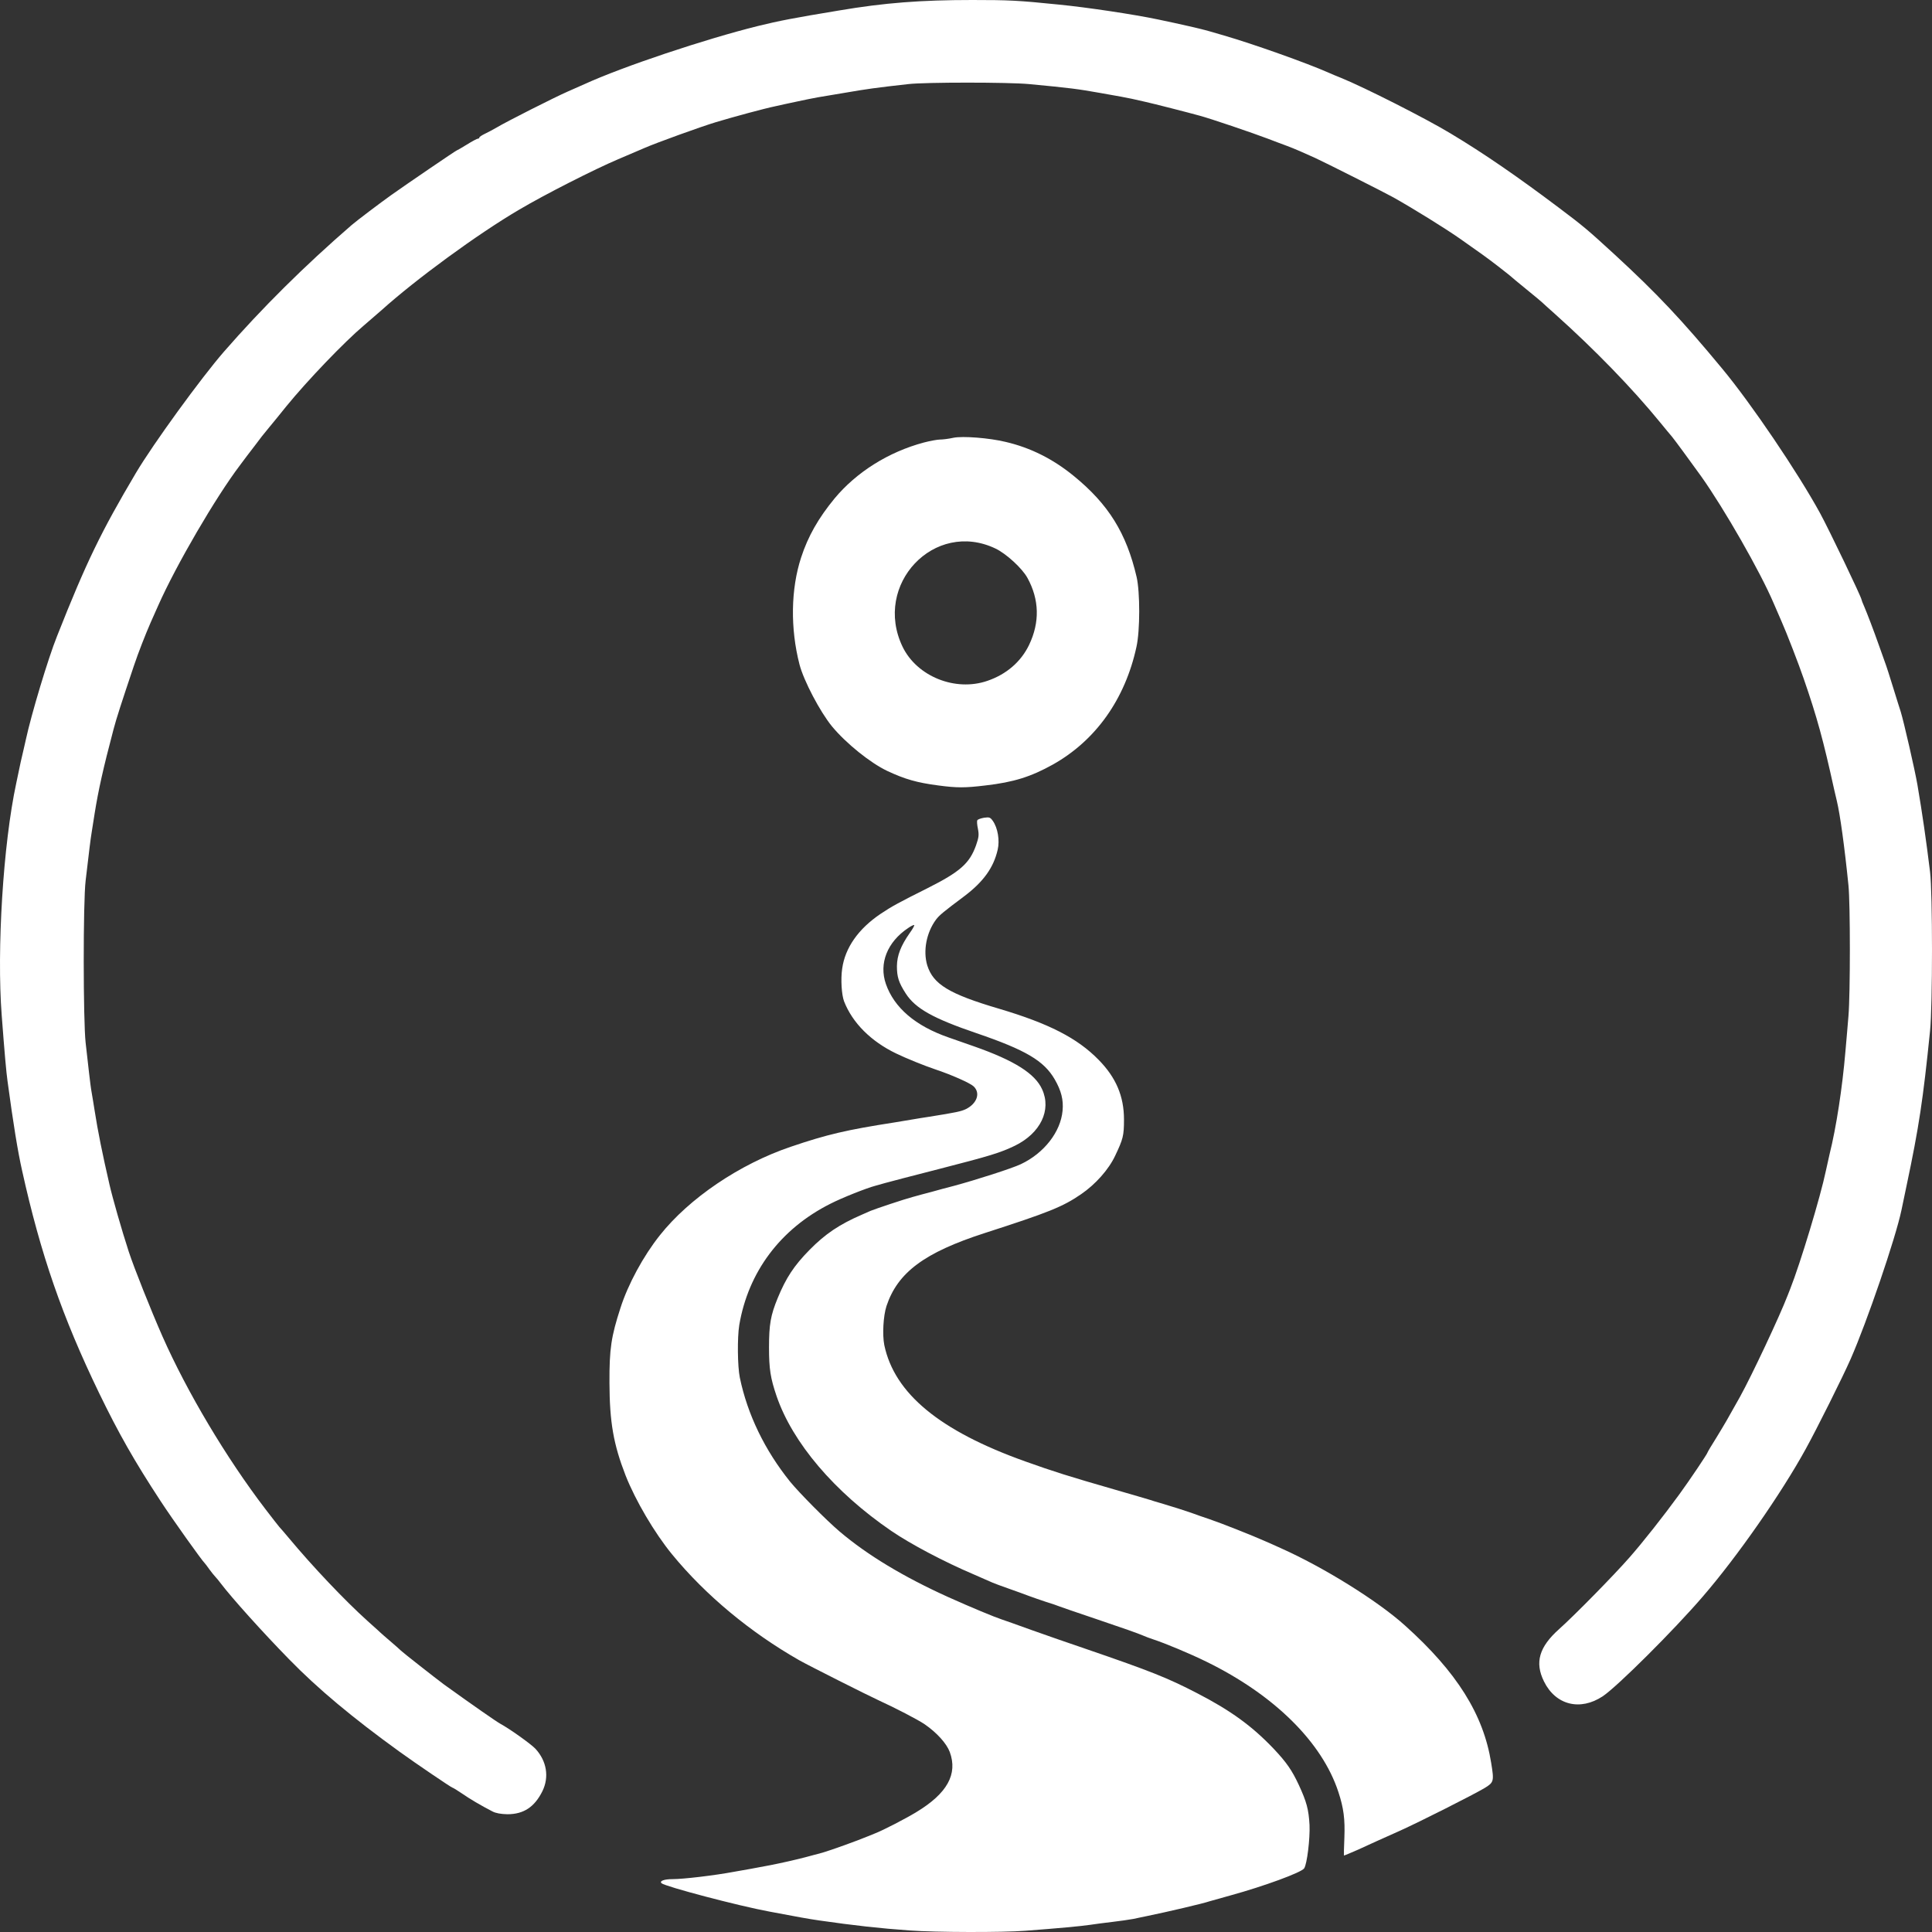
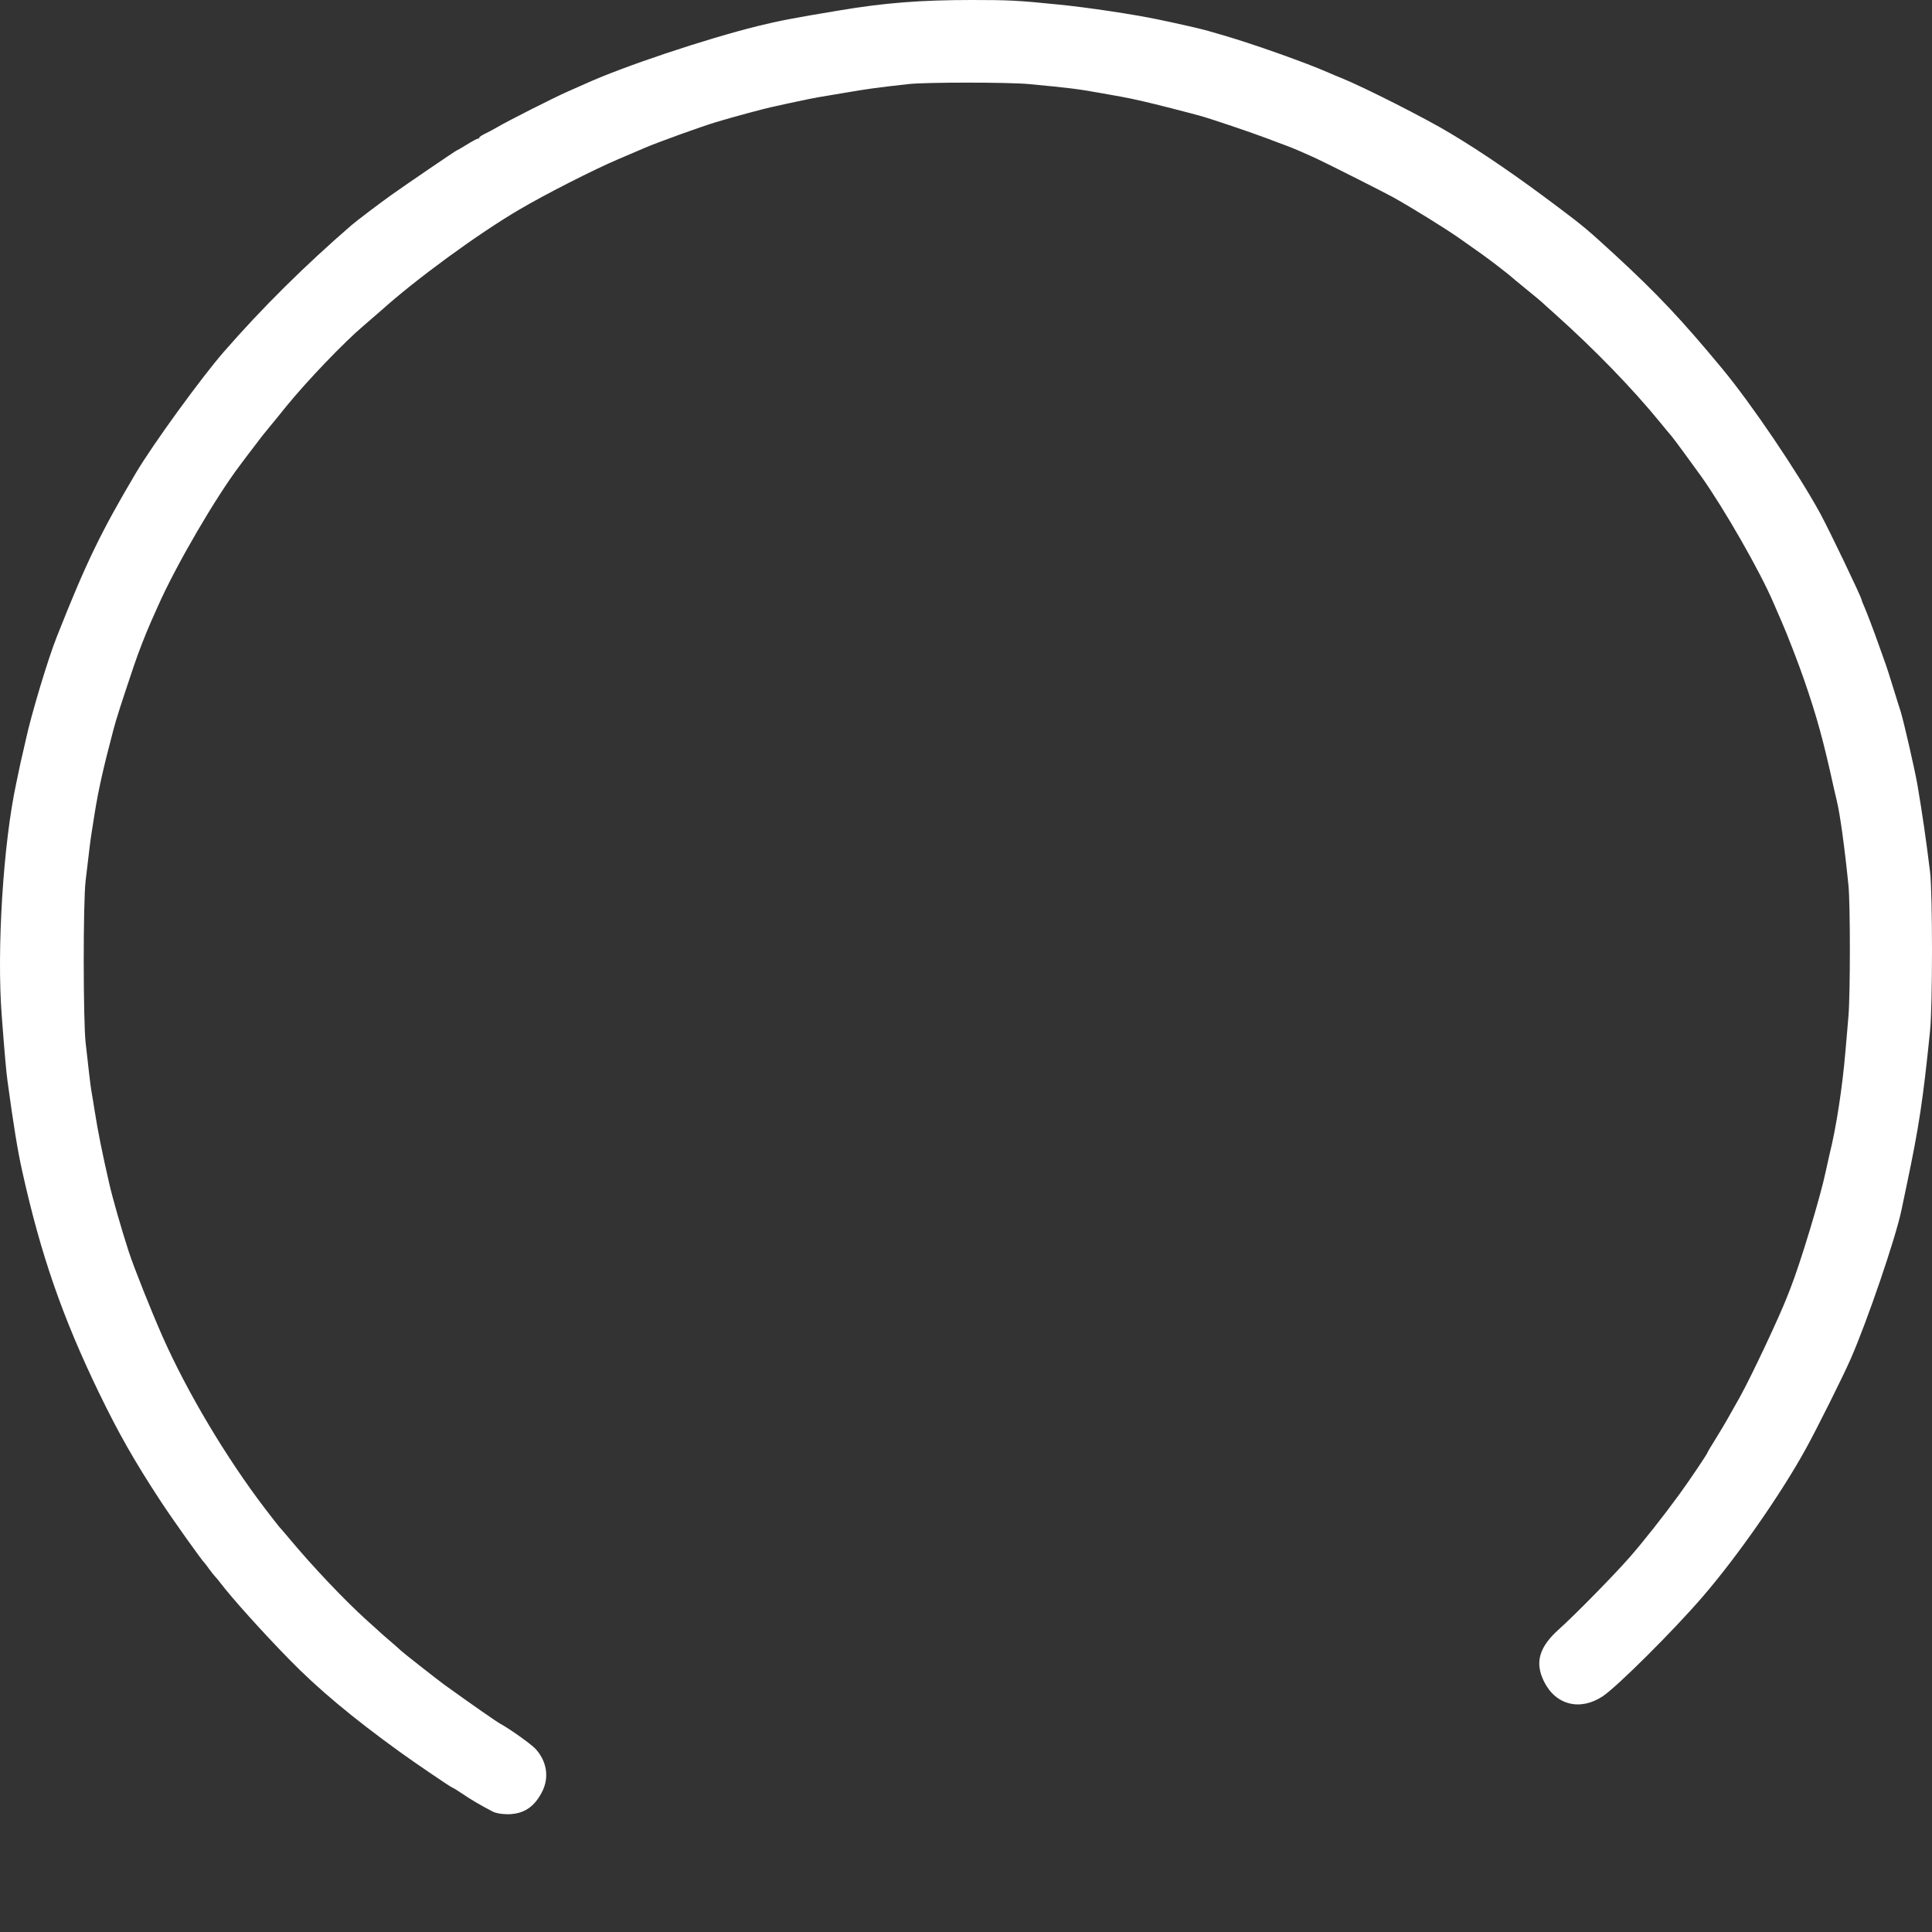
<svg xmlns="http://www.w3.org/2000/svg" version="1.1" x="0" y="0" width="500" height="500" viewBox="0, 0, 500, 500">
  <rect x="0" y="0" width="500" height="500" fill="#333333" stroke="none" />
  <g id="white">
    <g id="waytovision_logo">
      <g>
-         <path d="M235.466,499.603 C227.801,499.068 220.963,498.305 211.983,497.007 C209.315,496.625 206.573,496.129 199.133,494.717 C191.055,493.228 172.156,488.227 171.216,487.387 C170.578,486.815 171.855,486.319 174.034,486.319 C176.852,486.319 184.93,485.364 190.003,484.41 C191.055,484.219 192.971,483.876 194.324,483.647 C201.463,482.387 206.648,481.203 212.922,479.448 C214.914,478.875 221.827,476.394 224.57,475.249 C225.209,474.981 226.035,474.638 226.449,474.485 C228.44,473.722 234.302,470.706 237.12,468.988 C245.16,464.14 247.903,459.14 245.799,453.414 C244.972,451.2 242.455,448.413 239.299,446.237 C237.57,445.054 231.596,441.962 227.576,440.13 C224.495,438.717 209.353,431.083 206.911,429.709 C194.173,422.456 182.601,412.836 173.959,402.301 C169.413,396.766 164.453,388.33 161.898,381.84 C158.78,373.824 157.765,368.098 157.728,357.868 C157.69,349.05 158.178,345.882 160.583,338.476 C162.537,332.369 166.482,325.078 170.765,319.695 C178.355,310.114 191.431,301.258 204.619,296.792 C214.05,293.585 219.16,292.402 231.446,290.493 C232.836,290.264 234.903,289.921 236.03,289.73 C237.157,289.539 239.186,289.195 240.539,289.005 C247.49,287.898 248.73,287.63 250.007,287.02 C252.863,285.569 253.802,282.859 251.961,281.141 C251.022,280.263 246.175,278.125 242.042,276.751 C239.299,275.835 234.489,273.888 231.897,272.629 C225.397,269.498 220.625,264.727 218.446,259.154 C217.807,257.474 217.544,253.39 217.957,250.679 C218.709,245.259 222.165,240.373 227.877,236.517 C230.77,234.57 232.686,233.54 240.013,229.875 C248.504,225.6 250.909,223.462 252.6,218.767 C253.314,216.706 253.389,216.095 253.088,214.492 C252.863,213.461 252.788,212.469 252.938,212.278 C253.051,212.049 253.84,211.781 254.666,211.629 C256.056,211.438 256.282,211.514 256.958,212.469 C258.236,214.301 258.762,217.507 258.198,219.912 C257.146,224.531 254.516,228.196 249.556,231.937 C244.108,236.021 243.131,236.823 242.23,238.006 C239.75,241.365 238.848,246.099 239.975,249.839 C241.516,254.726 245.611,257.245 258.574,261.062 C271.424,264.879 278.826,268.659 284.311,274.27 C288.82,278.851 290.887,283.699 290.887,289.73 C290.887,293.929 290.661,294.769 288.595,299.12 C286.904,302.708 283.485,306.526 279.803,309.045 C275.031,312.328 271.386,313.779 254.817,319.123 C239.224,324.161 232.31,329.315 229.417,338.018 C228.59,340.576 228.327,345.424 228.853,348.096 C231.484,360.654 243.206,370.312 265.337,378.214 C272.701,380.848 276.571,382.069 288.632,385.543 C293.066,386.803 297.124,388.024 297.65,388.177 C298.176,388.368 299.341,388.711 300.28,388.979 C303.023,389.78 306.743,390.964 308.358,391.536 C309.185,391.841 311.289,392.605 313.055,393.178 C316.098,394.208 324.289,397.453 327.521,398.903 C328.347,399.247 330.113,400.049 331.466,400.659 C342.512,405.584 356.527,414.287 363.591,420.662 C377.042,432.724 383.918,443.718 385.909,456.2 C386.698,461.01 386.623,461.277 384.181,462.766 C381.062,464.598 367.761,471.317 362.464,473.722 C359.984,474.829 357.128,476.127 356.076,476.585 C351.53,478.684 350.741,479.028 349.351,479.6 C348.561,479.944 347.885,480.211 347.81,480.211 C347.772,480.211 347.81,478.15 347.923,475.63 C348.111,470.744 347.735,467.919 346.382,463.797 C342.174,450.894 329.775,438.641 312.228,430.052 C307.945,427.953 301.557,425.281 298.401,424.25 C297.462,423.945 296.372,423.525 295.959,423.334 C294.231,422.609 291.413,421.616 283.41,418.906 C278.713,417.341 274.58,415.89 274.167,415.737 C273.753,415.547 272.25,415.05 270.785,414.592 C269.357,414.134 267.328,413.409 266.276,413.027 C265.262,412.646 262.895,411.768 261.016,411.119 C259.175,410.47 257.296,409.783 256.883,409.592 C256.47,409.401 254.29,408.447 251.999,407.454 C244.371,404.209 235.617,399.591 230.657,396.193 C215.928,386.116 205.107,373.366 200.974,361.303 C199.396,356.646 199.02,354.318 199.02,348.706 C199.02,342.79 199.434,340.385 201.275,335.919 C203.416,330.727 205.483,327.559 209.503,323.474 C213.599,319.314 217.243,316.871 223.067,314.351 C223.894,314.008 224.908,313.549 225.322,313.359 C226.524,312.862 234.151,310.305 236.218,309.77 C237.27,309.465 239.412,308.892 241.027,308.473 C242.605,308.014 245.235,307.327 246.851,306.907 C252.788,305.304 261.918,302.365 264.172,301.296 C270.184,298.471 274.505,292.936 274.993,287.439 C275.256,284.653 274.655,282.286 272.964,279.347 C270.184,274.537 265.487,271.751 252.75,267.399 C241.553,263.582 236.932,261.024 234.414,257.13 C232.573,254.267 232.122,252.817 232.122,250.03 C232.16,247.244 233.137,244.763 235.429,241.48 C236.18,240.449 236.706,239.495 236.594,239.418 C236.518,239.304 235.767,239.647 235.015,240.182 C229.605,243.808 227.426,249.343 229.267,254.649 C231.408,260.795 236.894,265.49 245.423,268.468 C246.363,268.811 249.406,269.88 252.186,270.834 C262.481,274.461 267.854,277.82 269.695,281.904 C272.175,287.287 269.282,293.28 262.632,296.525 C258.799,298.357 256.319,299.12 242.943,302.556 C235.917,304.35 229.643,305.991 229.004,306.182 C228.327,306.373 227.2,306.678 226.562,306.869 C224.232,307.48 217.807,310.038 214.914,311.526 C201.989,318.016 193.647,329.162 191.318,342.942 C190.792,346.187 190.867,353.631 191.468,356.532 C193.46,366.113 197.931,375.313 204.469,383.444 C206.836,386.345 213.899,393.483 217.281,396.346 C224.42,402.415 233.851,408.103 245.423,413.333 C251.36,416.005 257.447,418.524 259.325,419.135 C259.851,419.288 263.233,420.509 266.84,421.807 C270.447,423.105 276.872,425.319 281.118,426.769 C297.8,432.495 302.121,434.213 309.861,438.221 C318.503,442.687 324.026,446.695 329.625,452.574 C332.969,456.124 334.359,458.147 336.125,461.926 C338.154,466.316 338.68,468.263 338.905,472.309 C339.055,475.859 338.266,482.425 337.515,483.532 C336.801,484.601 327.107,488.151 318.503,490.518 C316.023,491.205 313.581,491.892 313.055,492.044 C311.59,492.579 301.783,494.869 296.898,495.862 C295.884,496.091 294.231,496.396 293.254,496.625 C292.239,496.816 289.835,497.16 287.881,497.389 C285.927,497.618 283.297,497.961 282.057,498.152 C279.728,498.496 274.016,499.03 265.375,499.679 C259.551,500.137 242.042,500.099 235.466,499.603 z" fill="#FFFFFF" id="Way" />
        <path d="M127.444,468.797 C124.475,467.271 121.507,465.515 119.478,464.102 C118.313,463.301 117.224,462.652 117.111,462.652 C116.848,462.652 107.567,456.353 103.397,453.338 C91.298,444.596 82.281,437.076 74.841,429.442 C68.003,422.456 60,413.562 57.107,409.744 C56.656,409.134 56.055,408.408 55.792,408.141 C55.491,407.836 54.815,406.996 54.251,406.233 C53.688,405.431 53.161,404.744 53.049,404.629 C52.297,403.942 44.632,393.178 41.514,388.406 C34.788,378.138 30.768,371.076 25.658,360.54 C16.152,340.881 10.516,324.658 5.707,302.899 C4.579,297.861 3.452,290.913 1.949,279.805 C1.611,277.362 1.198,272.743 0.446,262.818 C-0.869,245.679 0.822,218.424 4.204,202.696 C4.617,200.711 5.143,198.23 5.368,197.161 C5.594,196.131 5.932,194.642 6.12,193.917 C6.27,193.191 6.533,192.084 6.684,191.435 C8.074,184.984 12.432,170.441 14.762,164.638 C22.352,145.438 26.146,137.65 35.164,122.419 C39.598,114.938 51.997,97.874 57.933,91.042 C67.853,79.666 78.786,68.825 90.998,58.251 C92.275,57.144 98.587,52.373 101.33,50.426 C105.313,47.601 118.013,38.936 118.201,38.936 C118.276,38.936 119.478,38.249 120.831,37.409 C122.183,36.569 123.461,35.882 123.686,35.882 C123.874,35.882 124.062,35.768 124.062,35.577 C124.062,35.424 124.701,35.004 125.49,34.623 C126.241,34.279 127.631,33.516 128.571,32.981 C130.9,31.569 143.562,25.156 146.982,23.667 C148.522,22.98 150.476,22.14 151.303,21.758 C161.147,17.254 182.488,10.116 196.202,6.718 C201.688,5.382 205.145,4.695 217.168,2.71 C228.891,0.725 238.322,-0 251.623,-0 C261.091,-0 263.533,0.115 273.979,1.183 C281.418,1.909 293.554,3.741 299.716,5.039 C305.728,6.298 310.913,7.482 312.867,8.054 C313.506,8.245 315.272,8.742 316.812,9.2 C324.177,11.337 338.191,16.3 343.865,18.819 C344.579,19.163 346.044,19.735 347.059,20.155 C352.995,22.56 368.926,30.614 375.426,34.546 C384.031,39.699 392.71,45.693 403.418,53.747 C409.768,58.519 410.895,59.473 417.884,65.886 C428.818,75.963 435.168,82.682 445.726,95.431 C453.203,104.44 465.226,122.19 471.05,132.841 C473.342,137.04 481.758,154.599 481.758,155.172 C481.758,155.286 482.059,156.088 482.472,157.004 C483.148,158.569 484.877,163.073 486.305,167.12 C486.68,168.188 487.357,170.021 487.732,171.128 C488.146,172.197 489.16,175.365 489.987,178.075 C490.851,180.824 491.678,183.572 491.903,184.183 C492.692,186.74 495.585,199.337 496.224,203.078 C497.501,210.56 498.478,217.355 499.493,225.6 C500.169,231.059 500.169,260.299 499.493,266.826 C497.689,284.577 496.637,291.639 493.406,306.908 C492.993,308.893 492.391,311.755 492.091,313.206 C490.55,320.535 483.186,342.064 478.94,351.722 C476.986,356.188 470.186,369.816 467.293,375.046 C460.98,386.536 449.596,402.873 440.653,413.218 C433.139,421.96 418.56,436.465 414.803,438.985 C408.941,442.878 402.592,441.275 399.586,435.167 C397.144,430.243 398.308,426.235 403.531,421.578 C407.514,418.028 417.846,407.492 421.679,403.102 C425.173,399.133 430.508,392.376 434.642,386.688 C437.309,383.024 441.931,376.153 441.931,375.847 C441.931,375.771 442.908,374.091 444.148,372.145 C446.515,368.251 446.928,367.564 450.31,361.494 C453.391,355.921 460.605,340.576 462.634,335.27 C462.821,334.774 463.122,334.01 463.31,333.552 C465.94,326.91 471.163,309.618 472.515,303.09 C472.853,301.525 473.304,299.54 473.492,298.7 C475.221,291.791 476.799,281.485 477.588,272.171 C477.813,269.537 478.189,265.414 478.377,262.971 C478.865,257.245 478.865,233.845 478.377,229.112 C477.362,219.072 476.197,210.674 475.371,207.277 C475.183,206.552 474.882,205.178 474.657,204.223 C471.876,191.588 470.261,185.633 466.767,175.556 C465.602,172.12 462.295,163.57 461.093,160.897 C460.717,160.058 459.816,157.92 459.026,156.126 C455.532,147.919 446.214,131.657 440.277,123.297 C437.422,119.327 433.477,113.945 432.688,112.991 C432.237,112.456 430.884,110.853 429.682,109.364 C422.43,100.47 412.586,90.354 402.479,81.308 C400.713,79.743 399.21,78.368 399.097,78.254 C398.985,78.139 397.144,76.574 394.964,74.818 C392.785,73.062 390.944,71.497 390.831,71.383 C390.719,71.268 389.291,70.161 387.638,68.863 C384.857,66.726 383.279,65.58 377.718,61.687 C373.923,59.053 366.146,54.205 360.585,51.075 C359.007,50.159 342.587,41.875 340.295,40.845 C337.891,39.738 334.81,38.402 333.156,37.791 C332.142,37.409 329.85,36.569 328.084,35.882 C324.064,34.355 313.168,30.653 310.425,29.927 C307.532,29.126 298.589,26.835 296.335,26.339 C295.32,26.11 293.78,25.766 292.953,25.576 C291.563,25.27 289.684,24.927 284.687,24.049 C278.863,23.018 277.173,22.789 266.276,21.758 C260.941,21.262 239.524,21.262 235.128,21.758 C226.561,22.713 224.232,23.056 219.122,23.934 C216.116,24.43 212.735,25.003 211.607,25.194 C210.48,25.385 207.925,25.919 205.971,26.339 C204.018,26.759 201.651,27.255 200.711,27.484 C197.743,28.095 189.89,30.233 185.306,31.607 C181.361,32.79 169.676,37.027 166.82,38.287 C166.144,38.592 163.063,39.89 159.944,41.226 C153.82,43.822 140.97,50.35 134.395,54.243 C123.649,60.542 107.643,72.261 98.738,80.277 C98.099,80.85 96.032,82.605 94.191,84.209 C89.081,88.522 79.538,98.485 74.09,105.165 C72.587,107.074 70.52,109.555 69.581,110.7 C68.604,111.846 66.951,113.945 65.899,115.396 C64.809,116.808 63.118,119.022 62.141,120.358 C55.829,128.68 45.609,146.201 40.95,156.698 C40.387,157.958 39.522,159.943 38.996,161.088 C37.644,164.18 35.803,168.875 34.638,172.349 C31.519,181.625 30.092,186.015 29.378,188.763 C26.672,198.994 25.47,204.452 24.493,210.522 C24.268,212.011 23.93,214.148 23.742,215.293 C23.404,217.355 23.103,219.912 22.164,227.89 C21.487,233.349 21.525,264.345 22.164,269.88 C22.427,272.094 22.802,275.53 23.028,277.515 C23.253,279.5 23.554,281.905 23.742,282.859 C23.892,283.813 24.268,285.874 24.493,287.44 C25.32,292.746 26.485,298.548 28.326,306.526 C29.115,310 31.482,318.283 33.323,323.933 C34.713,328.17 39.034,339.011 42.04,345.844 C48.427,360.273 58.534,377.26 68.679,390.544 C70.37,392.758 71.986,394.819 72.249,395.124 C72.549,395.43 73.714,396.804 74.841,398.14 C80.89,405.393 89.157,414.134 95.131,419.517 C96.897,421.082 98.4,422.456 98.512,422.57 C98.625,422.685 99.79,423.716 101.142,424.861 C102.495,426.006 103.66,427.075 103.772,427.189 C104.073,427.533 112.828,434.404 114.894,435.931 C122.371,441.313 128.571,445.627 129.51,446.123 C131.84,447.383 137.438,451.353 138.603,452.612 C141.496,455.781 142.172,459.903 140.369,463.568 C138.34,467.652 135.522,469.523 131.314,469.523 C129.623,469.485 128.308,469.256 127.444,468.797 z" fill="#FFFFFF" id="Outer_Ring" />
-         <path d="M281.306,363.747 C257.484,361.189 244.183,354.242 244.183,344.317 C244.146,339.125 247.64,335.384 253.764,334.01 C256.019,333.476 264.51,333.705 269.846,334.392 C274.58,335.041 293.592,335.308 298.214,334.812 C304.15,334.163 308.509,333.476 313.055,332.445 C317.488,331.414 318.202,331.262 319.067,330.956 C319.593,330.804 321.283,330.269 322.824,329.811 C331.691,327.177 337.252,324.963 345.293,320.993 C363.929,311.717 379.071,299.96 390.756,285.722 C393.724,282.095 398.571,275.186 400.751,271.407 C401.652,269.842 406.311,260.375 407.025,258.619 C407.439,257.627 409.392,251.443 409.994,249.267 C410.257,248.313 410.595,247.129 410.745,246.595 C411.083,245.564 411.534,243.083 412.323,238.579 C412.962,234.838 412.962,218.118 412.286,213.957 C410.595,202.925 409.43,198.078 406.387,189.794 C405.222,186.626 402.554,180.862 401.389,179.068 C400.976,178.419 401.164,178.228 397.144,183.038 C390.719,190.71 378.958,202.2 369.602,209.949 C356.94,220.408 336.726,233.005 324.703,237.968 C322.749,238.769 320.231,239.838 319.142,240.373 C315.422,242.052 302.797,246.175 297.65,247.358 C291.939,248.694 287.054,249.649 280.93,250.603 C276.496,251.29 262.594,252.092 259.588,251.825 C252.299,251.214 248.73,247.129 251.097,242.129 C251.886,240.449 254.29,238.044 256.169,237.052 C256.77,236.746 258.611,235.639 260.265,234.609 C261.918,233.578 263.797,232.471 264.398,232.089 C265.375,231.555 268.756,230.906 273.415,230.41 C279.577,229.723 286.603,228.234 292.578,226.363 C296.823,225.027 304.112,222.47 305.728,221.783 C306.141,221.63 307.269,221.134 308.246,220.676 C309.222,220.218 310.124,219.874 310.237,219.874 C310.913,219.874 321.058,214.835 325.003,212.545 C326.732,211.552 328.197,210.713 328.31,210.713 C328.573,210.713 336.162,206.017 338.98,204.109 C345.18,199.872 355.813,191.435 361.148,186.511 C363.891,183.954 374.074,173.609 376.178,171.204 C377.117,170.173 378.808,168.188 379.935,166.814 C381.062,165.44 382.302,163.989 382.715,163.57 C383.091,163.15 384.331,161.623 385.496,160.21 C387.262,157.958 387.487,157.5 387.187,156.775 C386.623,155.553 382.265,150.782 374.712,143.147 C368.137,136.505 367.348,135.742 362.651,131.695 C361.299,130.55 360.134,129.52 360.021,129.405 C359.721,129.061 354.46,124.786 351.755,122.649 C347.923,119.671 335.862,111.578 330.94,108.716 C324.177,104.746 316.925,101.196 309.899,98.333 C302.309,95.279 300.205,94.553 291.638,92.034 C282.696,89.477 278.901,88.675 265.713,86.575 C261.429,85.926 240.614,85.888 235.466,86.575 C227.275,87.644 222.391,88.522 215.177,90.164 C208.038,91.767 195.827,95.699 190.379,98.142 C189.965,98.294 187.786,99.249 185.532,100.203 C179.219,102.913 168.248,108.754 164.19,111.502 C163.025,112.342 161.973,112.991 161.898,112.991 C161.485,112.991 150.964,120.244 147.62,122.839 C142.924,126.428 137.776,130.741 134.395,133.948 C126.767,141.162 112.414,156.279 112.414,157.08 C112.414,157.615 117.938,164.906 120.342,167.578 C131.577,180.022 137.4,185.671 146.606,193.268 C148.146,194.566 149.499,195.711 149.612,195.825 C149.724,195.94 151.415,197.276 153.369,198.765 C157.803,202.162 163.176,205.636 174.034,212.049 C175.349,212.85 185.118,217.736 187.373,218.729 C188.425,219.187 190.153,219.989 191.243,220.485 C192.332,220.981 193.384,221.401 193.572,221.401 C193.798,221.401 194.249,221.554 194.624,221.745 C195.676,222.355 199.171,223.539 203.567,224.837 C209.616,226.592 211.42,227.394 212.885,229.035 C215.29,231.746 215.027,235.525 212.096,239.991 C208.639,245.297 204.055,246.862 197.067,245.221 C193.272,244.343 180.835,240.029 176.101,238.006 C163.326,232.471 146.982,223.119 138.528,216.439 C137.288,215.484 135.109,213.766 133.643,212.621 C132.215,211.514 130.938,210.484 130.825,210.331 C130.712,210.216 130.299,209.835 129.848,209.529 C129.134,209.033 126.429,206.705 121.62,202.315 C117.75,198.803 105.351,186.091 102.457,182.618 C100.804,180.671 99.264,179.068 99.038,179.029 C98.287,179.029 93.064,191.13 91.561,196.398 C91.223,197.658 90.772,199.108 90.622,199.643 C90.133,201.131 89.119,205.559 88.706,207.964 C87.278,216.362 87.165,217.775 87.128,226.363 C87.09,235.487 87.278,237.51 88.818,244.495 C91.186,255.336 94.492,263.429 100.767,273.888 C106.703,283.813 119.441,297.555 129.886,305.342 C131.126,306.297 132.741,307.48 133.455,308.053 C135.372,309.503 140.256,312.824 142.548,314.199 C144.652,315.458 146.08,316.298 149.8,318.359 C151.04,319.046 152.129,319.657 152.204,319.734 C152.279,319.81 151.152,322.215 149.724,325.116 C148.297,328.017 146.906,330.918 146.681,331.529 C146.456,332.178 145.892,333.628 145.441,334.774 C143.901,338.896 142.698,342.942 141.909,346.683 C141.609,348.21 140.406,348.363 137.551,347.256 C128.984,343.973 117.938,337.675 110.16,331.567 C104.186,326.91 101.481,324.467 94.755,317.596 C83.483,306.182 75.104,293.738 68.829,279.232 C66.35,273.468 62.667,261.482 61.653,255.871 C60.751,250.679 60.526,249.191 60,245.259 C59.248,239.609 59.248,224.302 60,218.156 C61.39,206.666 62.029,203.154 63.907,196.78 C66.538,187.809 67.853,183.801 69.543,180.098 C69.957,179.068 70.671,177.464 71.121,176.472 C72.963,172.235 75.142,167.921 78.11,162.577 C79.388,160.325 82.694,155.019 85.099,151.354 C91.148,142.231 96.032,136.467 108.056,124.252 C112.414,119.824 117.75,114.747 119.929,112.991 C122.108,111.235 123.949,109.67 124.062,109.555 C124.175,109.441 125.527,108.334 127.068,107.074 C132.178,102.875 139.88,97.531 146.906,93.179 C152.918,89.515 155.135,88.255 161.259,85.049 C172.569,79.17 185.269,74.169 198.645,70.314 C210.818,66.802 221.489,64.703 236.781,62.908 C242.643,62.221 260.227,62.336 266.652,63.099 C274.392,64.054 280.892,65.008 283.936,65.657 C284.988,65.886 286.679,66.229 287.693,66.458 C297.049,68.214 311.552,72.757 320.945,76.841 C334.359,82.644 339.394,85.201 350.628,91.881 C364.981,100.432 380.123,112.151 391.132,123.259 C397.895,130.054 406.086,139.444 410.97,146.01 C413.375,149.255 418.823,157.424 420.213,159.829 C427.014,171.967 430.396,179.297 433.552,188.954 C440.353,209.873 442.306,226.745 440.052,245.259 C439.225,251.939 437.197,261.635 435.543,266.788 C431.11,280.645 427.427,288.623 420.589,299.273 C408.152,318.627 385.496,337.56 360.961,348.974 C351.041,353.631 345.743,355.616 336.35,358.402 C332.893,359.395 330.977,359.891 324.139,361.494 C320.494,362.372 314.746,363.174 308.358,363.785 C303.511,364.243 285.664,364.205 281.306,363.747 z" fill="#FFFFFF" id="Inner_Ring" display="none" />
-         <path d="M242.793,203.269 C237.27,202.544 234.226,201.666 229.642,199.528 C225.209,197.429 218.934,192.352 215.327,188 C212.209,184.183 208,176.166 206.911,171.967 C204.506,162.653 204.656,152.461 207.324,144.292 C209.128,138.757 211.795,134.1 215.966,129.023 C221.639,122.19 229.943,116.961 239.111,114.518 C240.727,114.098 242.605,113.754 243.282,113.754 C243.995,113.754 245.536,113.563 246.738,113.296 C249.143,112.8 256.019,113.334 260.265,114.365 C266.652,115.854 272.476,118.755 277.849,123.145 C286.866,130.474 291.525,137.994 294.156,149.331 C295.057,153.263 295.057,163.188 294.118,167.387 C291.187,180.938 283.56,191.665 272.438,197.887 C266.802,201.017 262.369,202.429 255.079,203.269 C249.744,203.918 247.64,203.918 242.793,203.269 z M255.53,176.205 C260.452,174.525 264.21,171.28 266.314,166.929 C269.132,161.05 268.982,155.172 265.901,149.56 C264.548,147.079 260.377,143.262 257.634,141.964 C241.816,134.406 225.848,151.278 233.588,167.387 C237.307,175.059 247.227,179.068 255.53,176.205 z" fill="#FFFFFF" id="Sun" />
      </g>
    </g>
  </g>
  <g id="blue" display="none">
    <g id="waytovision_logo">
      <g>
-         <path d="M235.466,499.603 C227.801,499.068 220.963,498.305 211.983,497.007 C209.315,496.625 206.573,496.129 199.133,494.717 C191.055,493.228 172.156,488.227 171.216,487.387 C170.578,486.815 171.855,486.319 174.034,486.319 C176.852,486.319 184.93,485.364 190.003,484.41 C191.055,484.219 192.971,483.876 194.324,483.647 C201.463,482.387 206.648,481.203 212.922,479.448 C214.914,478.875 221.827,476.394 224.57,475.249 C225.209,474.981 226.035,474.638 226.449,474.485 C228.44,473.722 234.302,470.706 237.12,468.988 C245.16,464.14 247.903,459.14 245.799,453.414 C244.972,451.2 242.455,448.413 239.299,446.237 C237.57,445.054 231.596,441.962 227.576,440.13 C224.495,438.717 209.353,431.083 206.911,429.709 C194.173,422.456 182.601,412.836 173.959,402.301 C169.413,396.766 164.453,388.33 161.898,381.84 C158.78,373.824 157.765,368.098 157.728,357.868 C157.69,349.05 158.178,345.882 160.583,338.476 C162.537,332.369 166.482,325.078 170.765,319.695 C178.355,310.114 191.431,301.258 204.619,296.792 C214.05,293.585 219.16,292.402 231.446,290.493 C232.836,290.264 234.903,289.921 236.03,289.73 C237.157,289.539 239.186,289.195 240.539,289.005 C247.49,287.898 248.73,287.63 250.007,287.02 C252.863,285.569 253.802,282.859 251.961,281.141 C251.022,280.263 246.175,278.125 242.042,276.751 C239.299,275.835 234.489,273.888 231.897,272.629 C225.397,269.498 220.625,264.727 218.446,259.154 C217.807,257.474 217.544,253.39 217.957,250.679 C218.709,245.259 222.165,240.373 227.877,236.517 C230.77,234.57 232.686,233.54 240.013,229.875 C248.504,225.6 250.909,223.462 252.6,218.767 C253.314,216.706 253.389,216.095 253.088,214.492 C252.863,213.461 252.788,212.469 252.938,212.278 C253.051,212.049 253.84,211.781 254.666,211.629 C256.056,211.438 256.282,211.514 256.958,212.469 C258.236,214.301 258.762,217.507 258.198,219.912 C257.146,224.531 254.516,228.196 249.556,231.937 C244.108,236.021 243.131,236.823 242.23,238.006 C239.75,241.365 238.848,246.099 239.975,249.839 C241.516,254.726 245.611,257.245 258.574,261.062 C271.424,264.879 278.826,268.659 284.311,274.27 C288.82,278.851 290.887,283.699 290.887,289.73 C290.887,293.929 290.661,294.769 288.595,299.12 C286.904,302.708 283.485,306.526 279.803,309.045 C275.031,312.328 271.386,313.779 254.817,319.123 C239.224,324.161 232.31,329.315 229.417,338.018 C228.59,340.576 228.327,345.424 228.853,348.096 C231.484,360.654 243.206,370.312 265.337,378.214 C272.701,380.848 276.571,382.069 288.632,385.543 C293.066,386.803 297.124,388.024 297.65,388.177 C298.176,388.368 299.341,388.711 300.28,388.979 C303.023,389.78 306.743,390.964 308.358,391.536 C309.185,391.841 311.289,392.605 313.055,393.178 C316.098,394.208 324.289,397.453 327.521,398.903 C328.347,399.247 330.113,400.049 331.466,400.659 C342.512,405.584 356.527,414.287 363.591,420.662 C377.042,432.724 383.918,443.718 385.909,456.2 C386.698,461.01 386.623,461.277 384.181,462.766 C381.062,464.598 367.761,471.317 362.464,473.722 C359.984,474.829 357.128,476.127 356.076,476.585 C351.53,478.684 350.741,479.028 349.351,479.6 C348.561,479.944 347.885,480.211 347.81,480.211 C347.772,480.211 347.81,478.15 347.923,475.63 C348.111,470.744 347.735,467.919 346.382,463.797 C342.174,450.894 329.775,438.641 312.228,430.052 C307.945,427.953 301.557,425.281 298.401,424.25 C297.462,423.945 296.372,423.525 295.959,423.334 C294.231,422.609 291.413,421.616 283.41,418.906 C278.713,417.341 274.58,415.89 274.167,415.737 C273.753,415.547 272.25,415.05 270.785,414.592 C269.357,414.134 267.328,413.409 266.276,413.027 C265.262,412.646 262.895,411.768 261.016,411.119 C259.175,410.47 257.296,409.783 256.883,409.592 C256.47,409.401 254.29,408.447 251.999,407.454 C244.371,404.209 235.617,399.591 230.657,396.193 C215.928,386.116 205.107,373.366 200.974,361.303 C199.396,356.646 199.02,354.318 199.02,348.706 C199.02,342.79 199.434,340.385 201.275,335.919 C203.416,330.727 205.483,327.559 209.503,323.474 C213.599,319.314 217.243,316.871 223.067,314.351 C223.894,314.008 224.908,313.549 225.322,313.359 C226.524,312.862 234.151,310.305 236.218,309.77 C237.27,309.465 239.412,308.892 241.027,308.473 C242.605,308.014 245.235,307.327 246.851,306.907 C252.788,305.304 261.918,302.365 264.172,301.296 C270.184,298.471 274.505,292.936 274.993,287.439 C275.256,284.653 274.655,282.286 272.964,279.347 C270.184,274.537 265.487,271.751 252.75,267.399 C241.553,263.582 236.932,261.024 234.414,257.13 C232.573,254.267 232.122,252.817 232.122,250.03 C232.16,247.244 233.137,244.763 235.429,241.48 C236.18,240.449 236.706,239.495 236.594,239.418 C236.518,239.304 235.767,239.647 235.015,240.182 C229.605,243.808 227.426,249.343 229.267,254.649 C231.408,260.795 236.894,265.49 245.423,268.468 C246.363,268.811 249.406,269.88 252.186,270.834 C262.481,274.461 267.854,277.82 269.695,281.904 C272.175,287.287 269.282,293.28 262.632,296.525 C258.799,298.357 256.319,299.12 242.943,302.556 C235.917,304.35 229.643,305.991 229.004,306.182 C228.327,306.373 227.2,306.678 226.562,306.869 C224.232,307.48 217.807,310.038 214.914,311.526 C201.989,318.016 193.647,329.162 191.318,342.942 C190.792,346.187 190.867,353.631 191.468,356.532 C193.46,366.113 197.931,375.313 204.469,383.444 C206.836,386.345 213.899,393.483 217.281,396.346 C224.42,402.415 233.851,408.103 245.423,413.333 C251.36,416.005 257.447,418.524 259.325,419.135 C259.851,419.288 263.233,420.509 266.84,421.807 C270.447,423.105 276.872,425.319 281.118,426.769 C297.8,432.495 302.121,434.213 309.861,438.221 C318.503,442.687 324.026,446.695 329.625,452.574 C332.969,456.124 334.359,458.147 336.125,461.926 C338.154,466.316 338.68,468.263 338.905,472.309 C339.055,475.859 338.266,482.425 337.515,483.532 C336.801,484.601 327.107,488.151 318.503,490.518 C316.023,491.205 313.581,491.892 313.055,492.044 C311.59,492.579 301.783,494.869 296.898,495.862 C295.884,496.091 294.231,496.396 293.254,496.625 C292.239,496.816 289.835,497.16 287.881,497.389 C285.927,497.618 283.297,497.961 282.057,498.152 C279.728,498.496 274.016,499.03 265.375,499.679 C259.551,500.137 242.042,500.099 235.466,499.603 z" fill="#070322" id="Way" />
        <path d="M127.444,468.797 C124.475,467.271 121.507,465.515 119.478,464.102 C118.313,463.301 117.224,462.652 117.111,462.652 C116.848,462.652 107.567,456.353 103.397,453.338 C91.298,444.596 82.281,437.076 74.841,429.442 C68.003,422.456 60,413.562 57.107,409.744 C56.656,409.134 56.055,408.408 55.792,408.141 C55.491,407.836 54.815,406.996 54.251,406.233 C53.688,405.431 53.161,404.744 53.049,404.629 C52.297,403.942 44.632,393.178 41.514,388.406 C34.788,378.138 30.768,371.076 25.658,360.54 C16.152,340.881 10.516,324.658 5.707,302.899 C4.579,297.861 3.452,290.913 1.949,279.805 C1.611,277.362 1.198,272.743 0.446,262.818 C-0.869,245.679 0.822,218.424 4.204,202.696 C4.617,200.711 5.143,198.23 5.368,197.161 C5.594,196.131 5.932,194.642 6.12,193.917 C6.27,193.191 6.533,192.084 6.684,191.435 C8.074,184.984 12.432,170.441 14.762,164.638 C22.352,145.438 26.146,137.65 35.164,122.419 C39.598,114.938 51.997,97.874 57.933,91.042 C67.853,79.666 78.786,68.825 90.998,58.251 C92.275,57.144 98.587,52.373 101.33,50.426 C105.313,47.601 118.013,38.936 118.201,38.936 C118.276,38.936 119.478,38.249 120.831,37.409 C122.183,36.569 123.461,35.882 123.686,35.882 C123.874,35.882 124.062,35.768 124.062,35.577 C124.062,35.424 124.701,35.004 125.49,34.623 C126.241,34.279 127.631,33.516 128.571,32.981 C130.9,31.569 143.562,25.156 146.982,23.667 C148.522,22.98 150.476,22.14 151.303,21.758 C161.147,17.254 182.488,10.116 196.202,6.718 C201.688,5.382 205.145,4.695 217.168,2.71 C228.891,0.725 238.322,-0 251.623,-0 C261.091,-0 263.533,0.115 273.979,1.183 C281.418,1.909 293.554,3.741 299.716,5.039 C305.728,6.298 310.913,7.482 312.867,8.054 C313.506,8.245 315.272,8.742 316.812,9.2 C324.177,11.337 338.191,16.3 343.865,18.819 C344.579,19.163 346.044,19.735 347.059,20.155 C352.995,22.56 368.926,30.614 375.426,34.546 C384.031,39.699 392.71,45.693 403.418,53.747 C409.768,58.519 410.895,59.473 417.884,65.886 C428.818,75.963 435.168,82.682 445.726,95.431 C453.203,104.44 465.226,122.19 471.05,132.841 C473.342,137.04 481.758,154.599 481.758,155.172 C481.758,155.286 482.059,156.088 482.472,157.004 C483.148,158.569 484.877,163.073 486.305,167.12 C486.68,168.188 487.357,170.021 487.732,171.128 C488.146,172.197 489.16,175.365 489.987,178.075 C490.851,180.824 491.678,183.572 491.903,184.183 C492.692,186.74 495.585,199.337 496.224,203.078 C497.501,210.56 498.478,217.355 499.493,225.6 C500.169,231.059 500.169,260.299 499.493,266.826 C497.689,284.577 496.637,291.639 493.406,306.908 C492.993,308.893 492.391,311.755 492.091,313.206 C490.55,320.535 483.186,342.064 478.94,351.722 C476.986,356.188 470.186,369.816 467.293,375.046 C460.98,386.536 449.596,402.873 440.653,413.218 C433.139,421.96 418.56,436.465 414.803,438.985 C408.941,442.878 402.592,441.275 399.586,435.167 C397.144,430.243 398.308,426.235 403.531,421.578 C407.514,418.028 417.846,407.492 421.679,403.102 C425.173,399.133 430.508,392.376 434.642,386.688 C437.309,383.024 441.931,376.153 441.931,375.847 C441.931,375.771 442.908,374.091 444.148,372.145 C446.515,368.251 446.928,367.564 450.31,361.494 C453.391,355.921 460.605,340.576 462.634,335.27 C462.821,334.774 463.122,334.01 463.31,333.552 C465.94,326.91 471.163,309.618 472.515,303.09 C472.853,301.525 473.304,299.54 473.492,298.7 C475.221,291.791 476.799,281.485 477.588,272.171 C477.813,269.537 478.189,265.414 478.377,262.971 C478.865,257.245 478.865,233.845 478.377,229.112 C477.362,219.072 476.197,210.674 475.371,207.277 C475.183,206.552 474.882,205.178 474.657,204.223 C471.876,191.588 470.261,185.633 466.767,175.556 C465.602,172.12 462.295,163.57 461.093,160.897 C460.717,160.058 459.816,157.92 459.026,156.126 C455.532,147.919 446.214,131.657 440.277,123.297 C437.422,119.327 433.477,113.945 432.688,112.991 C432.237,112.456 430.884,110.853 429.682,109.364 C422.43,100.47 412.586,90.354 402.479,81.308 C400.713,79.743 399.21,78.368 399.097,78.254 C398.985,78.139 397.144,76.574 394.964,74.818 C392.785,73.062 390.944,71.497 390.831,71.383 C390.719,71.268 389.291,70.161 387.638,68.863 C384.857,66.726 383.279,65.58 377.718,61.687 C373.923,59.053 366.146,54.205 360.585,51.075 C359.007,50.159 342.587,41.875 340.295,40.845 C337.891,39.738 334.81,38.402 333.156,37.791 C332.142,37.409 329.85,36.569 328.084,35.882 C324.064,34.355 313.168,30.653 310.425,29.927 C307.532,29.126 298.589,26.835 296.335,26.339 C295.32,26.11 293.78,25.766 292.953,25.576 C291.563,25.27 289.684,24.927 284.687,24.049 C278.863,23.018 277.173,22.789 266.276,21.758 C260.941,21.262 239.524,21.262 235.128,21.758 C226.561,22.713 224.232,23.056 219.122,23.934 C216.116,24.43 212.735,25.003 211.607,25.194 C210.48,25.385 207.925,25.919 205.971,26.339 C204.018,26.759 201.651,27.255 200.711,27.484 C197.743,28.095 189.89,30.233 185.306,31.607 C181.361,32.79 169.676,37.027 166.82,38.287 C166.144,38.592 163.063,39.89 159.944,41.226 C153.82,43.822 140.97,50.35 134.395,54.243 C123.649,60.542 107.643,72.261 98.738,80.277 C98.099,80.85 96.032,82.605 94.191,84.209 C89.081,88.522 79.538,98.485 74.09,105.165 C72.587,107.074 70.52,109.555 69.581,110.7 C68.604,111.846 66.951,113.945 65.899,115.396 C64.809,116.808 63.118,119.022 62.141,120.358 C55.829,128.68 45.609,146.201 40.95,156.698 C40.387,157.958 39.522,159.943 38.996,161.088 C37.644,164.18 35.803,168.875 34.638,172.349 C31.519,181.625 30.092,186.015 29.378,188.763 C26.672,198.994 25.47,204.452 24.493,210.522 C24.268,212.011 23.93,214.148 23.742,215.293 C23.404,217.355 23.103,219.912 22.164,227.89 C21.487,233.349 21.525,264.345 22.164,269.88 C22.427,272.094 22.802,275.53 23.028,277.515 C23.253,279.5 23.554,281.905 23.742,282.859 C23.892,283.813 24.268,285.874 24.493,287.44 C25.32,292.746 26.485,298.548 28.326,306.526 C29.115,310 31.482,318.283 33.323,323.933 C34.713,328.17 39.034,339.011 42.04,345.844 C48.427,360.273 58.534,377.26 68.679,390.544 C70.37,392.758 71.986,394.819 72.249,395.124 C72.549,395.43 73.714,396.804 74.841,398.14 C80.89,405.393 89.157,414.134 95.131,419.517 C96.897,421.082 98.4,422.456 98.512,422.57 C98.625,422.685 99.79,423.716 101.142,424.861 C102.495,426.006 103.66,427.075 103.772,427.189 C104.073,427.533 112.828,434.404 114.894,435.931 C122.371,441.313 128.571,445.627 129.51,446.123 C131.84,447.383 137.438,451.353 138.603,452.612 C141.496,455.781 142.172,459.903 140.369,463.568 C138.34,467.652 135.522,469.523 131.314,469.523 C129.623,469.485 128.308,469.256 127.444,468.797 z" fill="#070322" id="Outer_Ring" />
        <path d="M281.306,363.747 C257.484,361.189 244.183,354.242 244.183,344.317 C244.146,339.125 247.64,335.384 253.764,334.01 C256.019,333.476 264.51,333.705 269.846,334.392 C274.58,335.041 293.592,335.308 298.214,334.812 C304.15,334.163 308.509,333.476 313.055,332.445 C317.488,331.414 318.202,331.262 319.067,330.956 C319.593,330.804 321.283,330.269 322.824,329.811 C331.691,327.177 337.252,324.963 345.293,320.993 C363.929,311.717 379.071,299.96 390.756,285.722 C393.724,282.095 398.571,275.186 400.751,271.407 C401.652,269.842 406.311,260.375 407.025,258.619 C407.439,257.627 409.392,251.443 409.994,249.267 C410.257,248.313 410.595,247.129 410.745,246.595 C411.083,245.564 411.534,243.083 412.323,238.579 C412.962,234.838 412.962,218.118 412.286,213.957 C410.595,202.925 409.43,198.078 406.387,189.794 C405.222,186.626 402.554,180.862 401.389,179.068 C400.976,178.419 401.164,178.228 397.144,183.038 C390.719,190.71 378.958,202.2 369.602,209.949 C356.94,220.408 336.726,233.005 324.703,237.968 C322.749,238.769 320.231,239.838 319.142,240.373 C315.422,242.052 302.797,246.175 297.65,247.358 C291.939,248.694 287.054,249.649 280.93,250.603 C276.496,251.29 262.594,252.092 259.588,251.825 C252.299,251.214 248.73,247.129 251.097,242.129 C251.886,240.449 254.29,238.044 256.169,237.052 C256.77,236.746 258.611,235.639 260.265,234.609 C261.918,233.578 263.797,232.471 264.398,232.089 C265.375,231.555 268.756,230.906 273.415,230.41 C279.577,229.723 286.603,228.234 292.578,226.363 C296.823,225.027 304.112,222.47 305.728,221.783 C306.141,221.63 307.269,221.134 308.246,220.676 C309.222,220.218 310.124,219.874 310.237,219.874 C310.913,219.874 321.058,214.835 325.003,212.545 C326.732,211.552 328.197,210.713 328.31,210.713 C328.573,210.713 336.162,206.017 338.98,204.109 C345.18,199.872 355.813,191.435 361.148,186.511 C363.891,183.954 374.074,173.609 376.178,171.204 C377.117,170.173 378.808,168.188 379.935,166.814 C381.062,165.44 382.302,163.989 382.715,163.57 C383.091,163.15 384.331,161.623 385.496,160.21 C387.262,157.958 387.487,157.5 387.187,156.775 C386.623,155.553 382.265,150.782 374.712,143.147 C368.137,136.505 367.348,135.742 362.651,131.695 C361.299,130.55 360.134,129.52 360.021,129.405 C359.721,129.061 354.46,124.786 351.755,122.649 C347.923,119.671 335.862,111.578 330.94,108.716 C324.177,104.746 316.925,101.196 309.899,98.333 C302.309,95.279 300.205,94.553 291.638,92.034 C282.696,89.477 278.901,88.675 265.713,86.575 C261.429,85.926 240.614,85.888 235.466,86.575 C227.275,87.644 222.391,88.522 215.177,90.164 C208.038,91.767 195.827,95.699 190.379,98.142 C189.965,98.294 187.786,99.249 185.532,100.203 C179.219,102.913 168.248,108.754 164.19,111.502 C163.025,112.342 161.973,112.991 161.898,112.991 C161.485,112.991 150.964,120.244 147.62,122.839 C142.924,126.428 137.776,130.741 134.395,133.948 C126.767,141.162 112.414,156.279 112.414,157.08 C112.414,157.615 117.938,164.906 120.342,167.578 C131.577,180.022 137.4,185.671 146.606,193.268 C148.146,194.566 149.499,195.711 149.612,195.825 C149.724,195.94 151.415,197.276 153.369,198.765 C157.803,202.162 163.176,205.636 174.034,212.049 C175.349,212.85 185.118,217.736 187.373,218.729 C188.425,219.187 190.153,219.989 191.243,220.485 C192.332,220.981 193.384,221.401 193.572,221.401 C193.798,221.401 194.249,221.554 194.624,221.745 C195.676,222.355 199.171,223.539 203.567,224.837 C209.616,226.592 211.42,227.394 212.885,229.035 C215.29,231.746 215.027,235.525 212.096,239.991 C208.639,245.297 204.055,246.862 197.067,245.221 C193.272,244.343 180.835,240.029 176.101,238.006 C163.326,232.471 146.982,223.119 138.528,216.439 C137.288,215.484 135.109,213.766 133.643,212.621 C132.215,211.514 130.938,210.484 130.825,210.331 C130.712,210.216 130.299,209.835 129.848,209.529 C129.134,209.033 126.429,206.705 121.62,202.315 C117.75,198.803 105.351,186.091 102.457,182.618 C100.804,180.671 99.264,179.068 99.038,179.029 C98.287,179.029 93.064,191.13 91.561,196.398 C91.223,197.658 90.772,199.108 90.622,199.643 C90.133,201.131 89.119,205.559 88.706,207.964 C87.278,216.362 87.165,217.775 87.128,226.363 C87.09,235.487 87.278,237.51 88.818,244.495 C91.186,255.336 94.492,263.429 100.767,273.888 C106.703,283.813 119.441,297.555 129.886,305.342 C131.126,306.297 132.741,307.48 133.455,308.053 C135.372,309.503 140.256,312.824 142.548,314.199 C144.652,315.458 146.08,316.298 149.8,318.359 C151.04,319.046 152.129,319.657 152.204,319.734 C152.279,319.81 151.152,322.215 149.724,325.116 C148.297,328.017 146.906,330.918 146.681,331.529 C146.456,332.178 145.892,333.628 145.441,334.774 C143.901,338.896 142.698,342.942 141.909,346.683 C141.609,348.21 140.406,348.363 137.551,347.256 C128.984,343.973 117.938,337.675 110.16,331.567 C104.186,326.91 101.481,324.467 94.755,317.596 C83.483,306.182 75.104,293.738 68.829,279.232 C66.35,273.468 62.667,261.482 61.653,255.871 C60.751,250.679 60.526,249.191 60,245.259 C59.248,239.609 59.248,224.302 60,218.156 C61.39,206.666 62.029,203.154 63.907,196.78 C66.538,187.809 67.853,183.801 69.543,180.098 C69.957,179.068 70.671,177.464 71.121,176.472 C72.963,172.235 75.142,167.921 78.11,162.577 C79.388,160.325 82.694,155.019 85.099,151.354 C91.148,142.231 96.032,136.467 108.056,124.252 C112.414,119.824 117.75,114.747 119.929,112.991 C122.108,111.235 123.949,109.67 124.062,109.555 C124.175,109.441 125.527,108.334 127.068,107.074 C132.178,102.875 139.88,97.531 146.906,93.179 C152.918,89.515 155.135,88.255 161.259,85.049 C172.569,79.17 185.269,74.169 198.645,70.314 C210.818,66.802 221.489,64.703 236.781,62.908 C242.643,62.221 260.227,62.336 266.652,63.099 C274.392,64.054 280.892,65.008 283.936,65.657 C284.988,65.886 286.679,66.229 287.693,66.458 C297.049,68.214 311.552,72.757 320.945,76.841 C334.359,82.644 339.394,85.201 350.628,91.881 C364.981,100.432 380.123,112.151 391.132,123.259 C397.895,130.054 406.086,139.444 410.97,146.01 C413.375,149.255 418.823,157.424 420.213,159.829 C427.014,171.967 430.396,179.297 433.552,188.954 C440.353,209.873 442.306,226.745 440.052,245.259 C439.225,251.939 437.197,261.635 435.543,266.788 C431.11,280.645 427.427,288.623 420.589,299.273 C408.152,318.627 385.496,337.56 360.961,348.974 C351.041,353.631 345.743,355.616 336.35,358.402 C332.893,359.395 330.977,359.891 324.139,361.494 C320.494,362.372 314.746,363.174 308.358,363.785 C303.511,364.243 285.664,364.205 281.306,363.747 z" fill="#070322" id="Inner_Ring" />
-         <path d="M242.793,203.269 C237.27,202.544 234.226,201.666 229.642,199.528 C225.209,197.429 218.934,192.352 215.327,188 C212.209,184.183 208,176.166 206.911,171.967 C204.506,162.653 204.656,152.461 207.324,144.292 C209.128,138.757 211.795,134.1 215.966,129.023 C221.639,122.19 229.943,116.961 239.111,114.518 C240.727,114.098 242.605,113.754 243.282,113.754 C243.995,113.754 245.536,113.563 246.738,113.296 C249.143,112.8 256.019,113.334 260.265,114.365 C266.652,115.854 272.476,118.755 277.849,123.145 C286.866,130.474 291.525,137.994 294.156,149.331 C295.057,153.263 295.057,163.188 294.118,167.387 C291.187,180.938 283.56,191.665 272.438,197.887 C266.802,201.017 262.369,202.429 255.079,203.269 C249.744,203.918 247.64,203.918 242.793,203.269 z M255.53,176.205 C260.452,174.525 264.21,171.28 266.314,166.929 C269.132,161.05 268.982,155.172 265.901,149.56 C264.548,147.079 260.377,143.262 257.634,141.964 C241.816,134.406 225.848,151.278 233.588,167.387 C237.307,175.059 247.227,179.068 255.53,176.205 z" fill="#070322" id="Sun" />
      </g>
    </g>
  </g>
</svg>